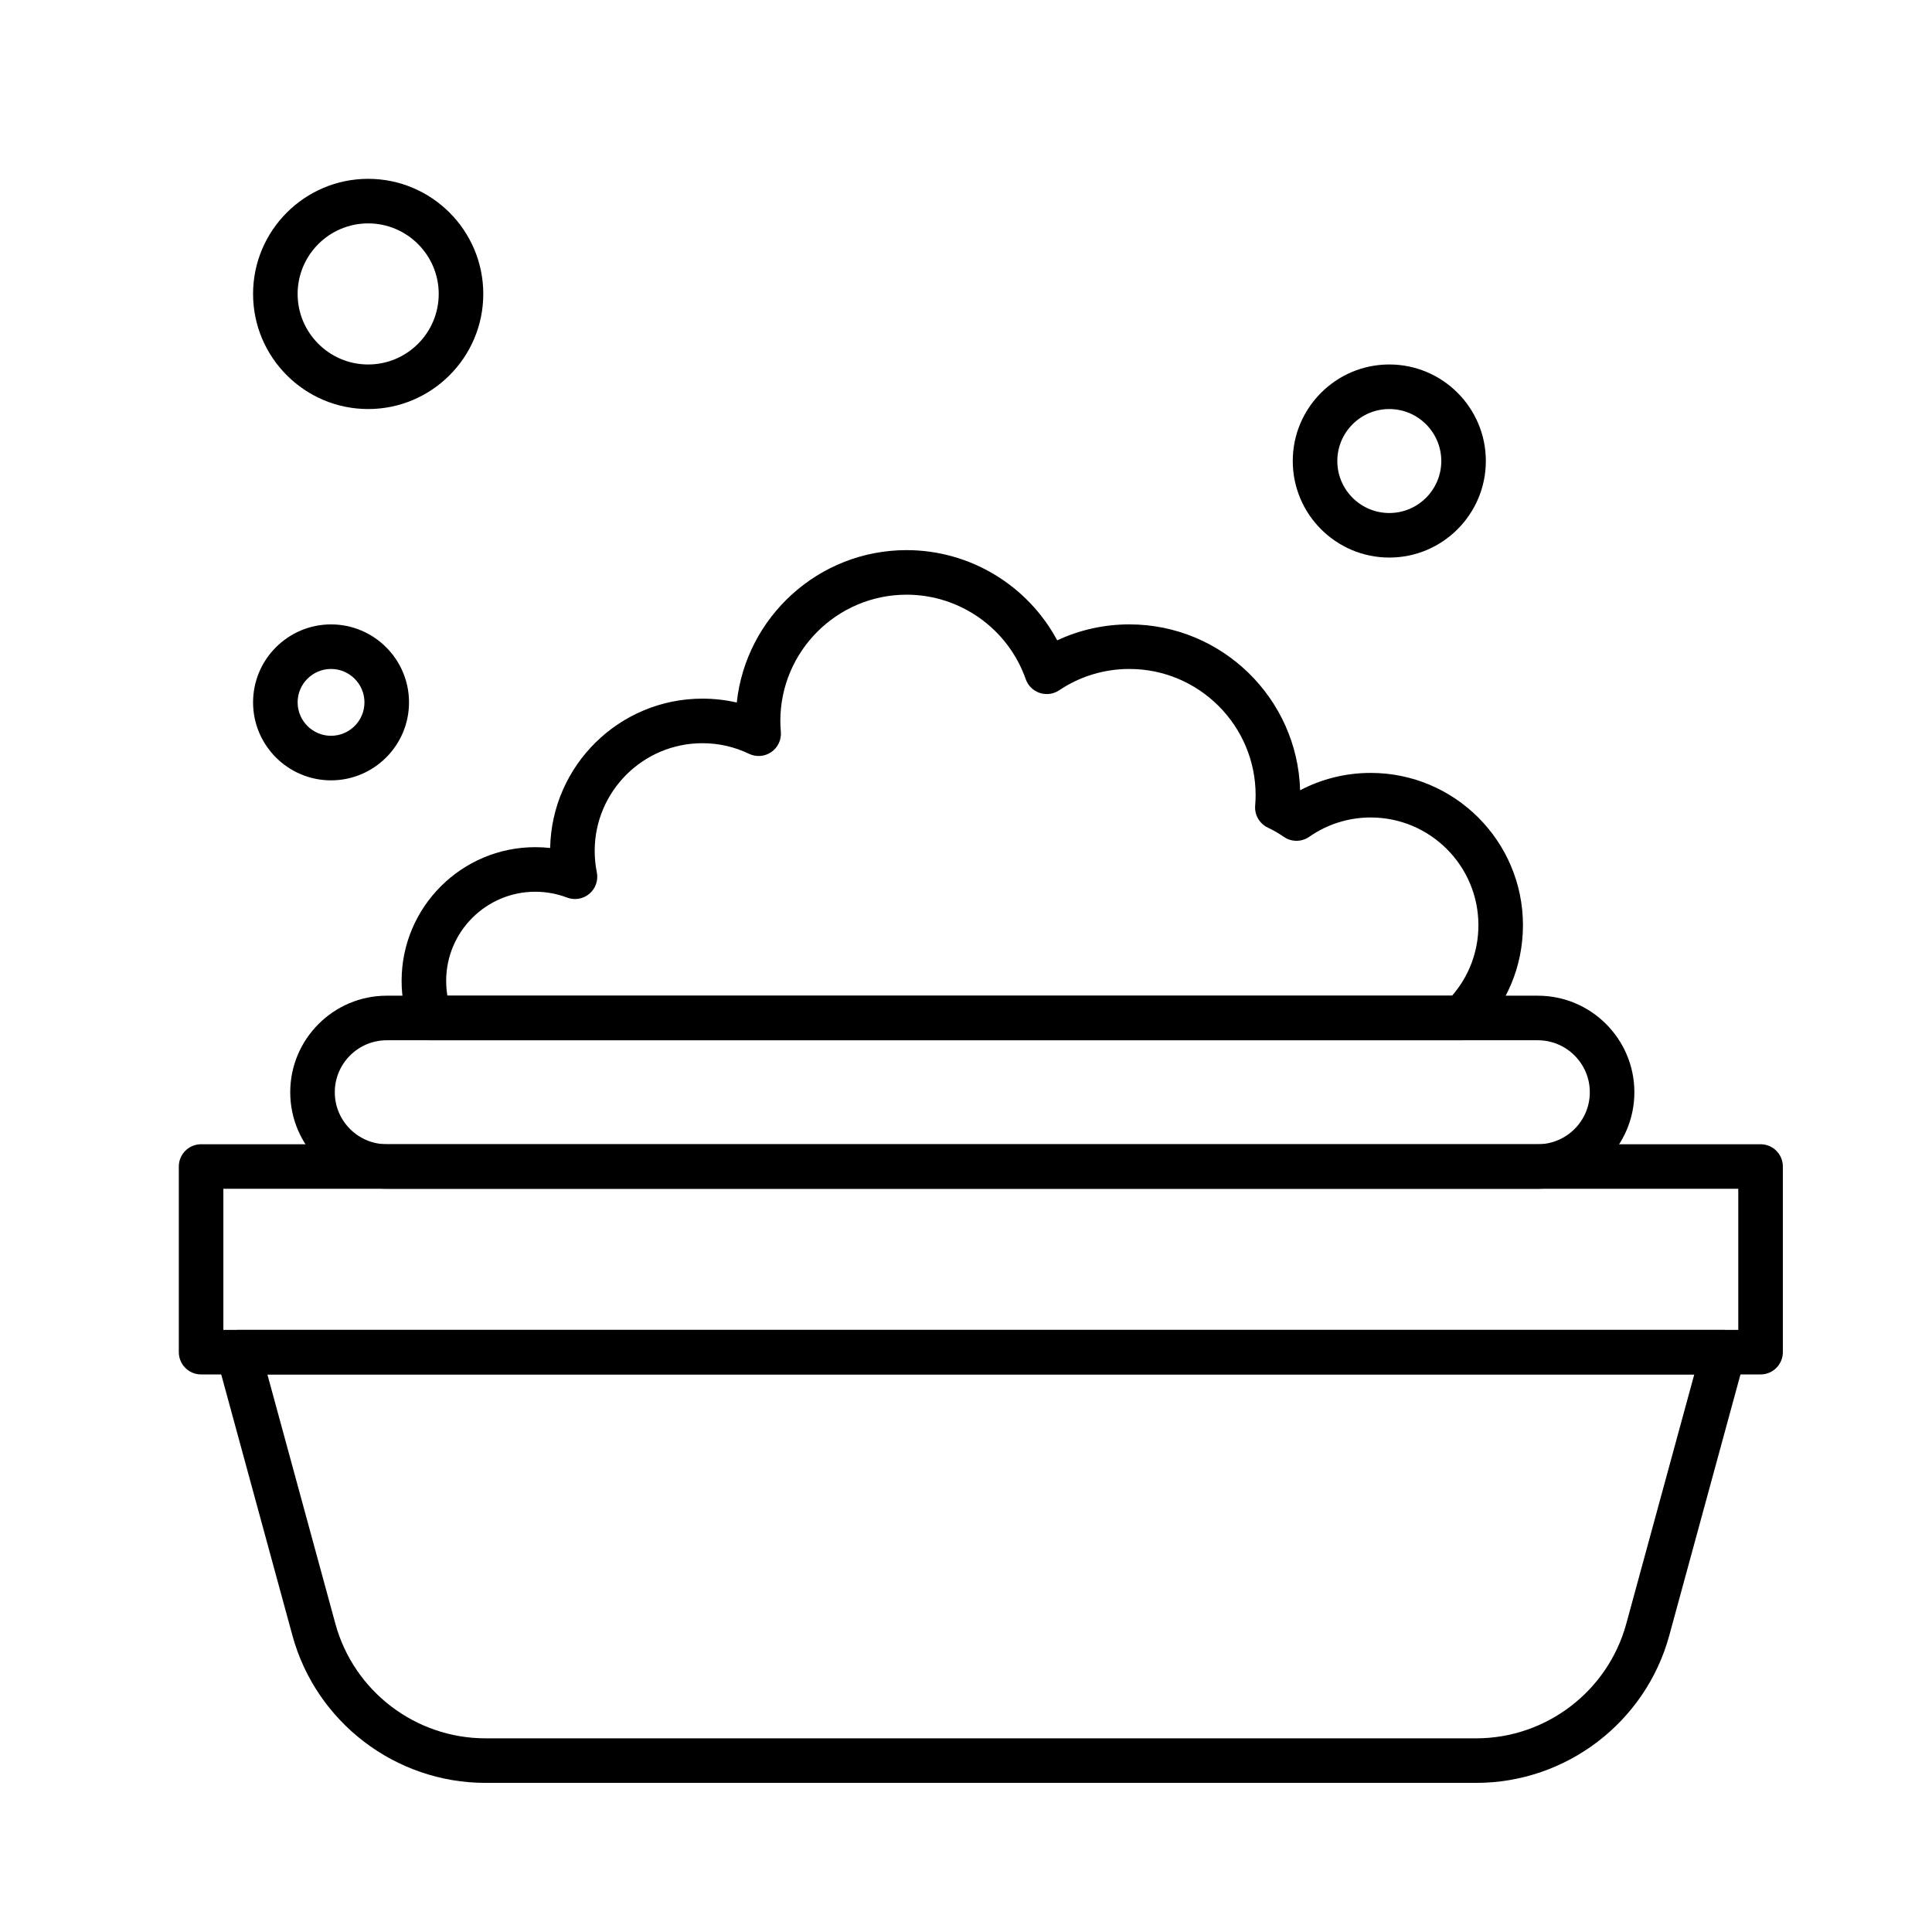
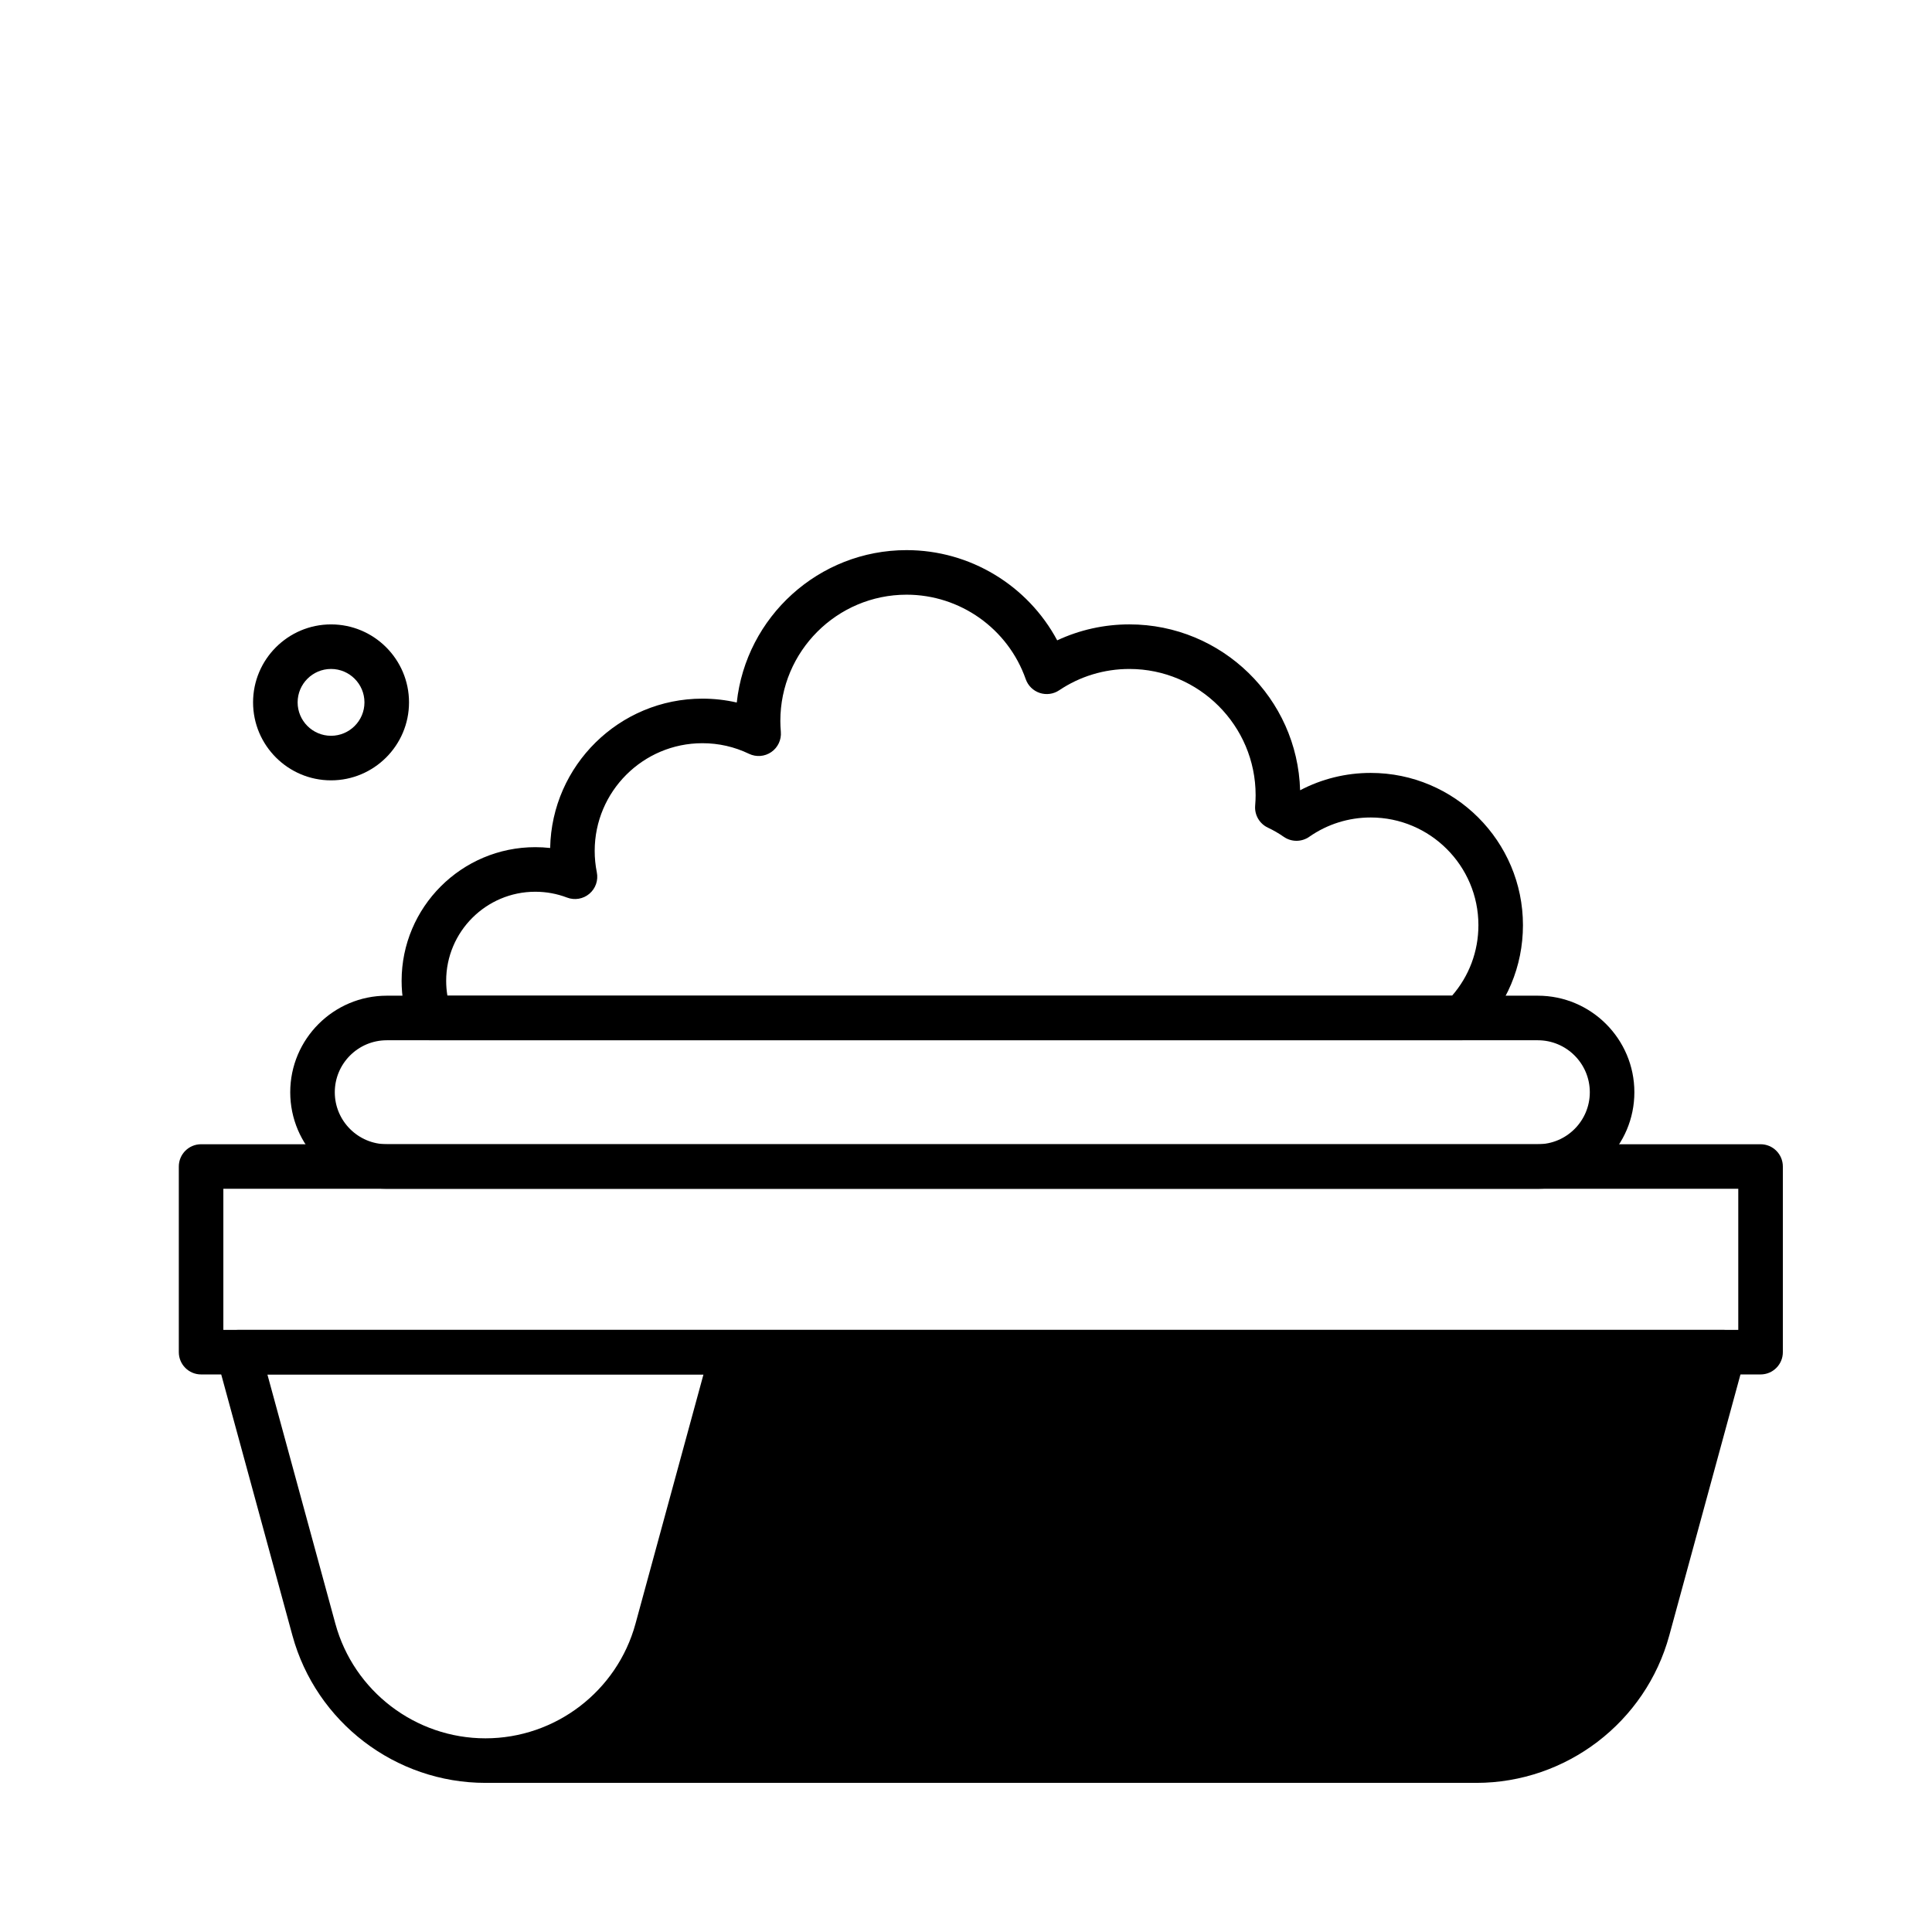
<svg xmlns="http://www.w3.org/2000/svg" fill="#000000" width="800px" height="800px" version="1.1" viewBox="144 144 512 512">
  <g>
    <path d="m610.57 508.24h-413.28c-3.262 0-5.902-2.644-5.902-5.902v-49.199c0-3.262 2.644-5.902 5.902-5.902h413.28c3.262 0 5.902 2.644 5.902 5.902v49.199c0.004 3.258-2.641 5.902-5.902 5.902zm-407.38-11.809h401.47v-37.391h-401.47z" />
-     <path d="m535.22 616.48h-262.57c-23.848 0-44.883-16.066-51.16-39.074l-20.051-73.516c-0.484-1.777-0.113-3.676 1.004-5.137 1.117-1.465 2.852-2.324 4.691-2.324h393.6c1.84 0 3.574 0.859 4.691 2.32 1.117 1.461 1.488 3.363 1.004 5.137l-20.051 73.516c-6.269 23.008-27.309 39.078-51.156 39.078zm-320.36-108.24 18.016 66.059c4.879 17.883 21.23 30.375 39.77 30.375h262.57c18.539 0 34.891-12.488 39.766-30.375l18.016-66.059z" />
+     <path d="m535.22 616.48h-262.57c-23.848 0-44.883-16.066-51.16-39.074l-20.051-73.516c-0.484-1.777-0.113-3.676 1.004-5.137 1.117-1.465 2.852-2.324 4.691-2.324h393.6c1.84 0 3.574 0.859 4.691 2.32 1.117 1.461 1.488 3.363 1.004 5.137l-20.051 73.516c-6.269 23.008-27.309 39.078-51.156 39.078zm-320.36-108.24 18.016 66.059c4.879 17.883 21.23 30.375 39.77 30.375c18.539 0 34.891-12.488 39.766-30.375l18.016-66.059z" />
    <path d="m531.35 419.68h-273.33c-2.504 0-4.734-1.578-5.566-3.938-1.344-3.801-2.023-7.773-2.023-11.809 0-19.535 15.891-35.426 35.426-35.426 1.324 0 2.641 0.074 3.941 0.219 0.41-21.895 18.348-39.578 40.336-39.578 3.109 0 6.152 0.344 9.117 1.027 2.441-22.672 21.691-40.387 45.004-40.387 16.848 0 32.129 9.375 39.914 23.91 5.957-2.781 12.461-4.231 19.129-4.231 24.523 0 44.555 19.602 45.246 43.961 5.746-3.019 12.129-4.598 18.711-4.598 22.246 0 40.344 18.098 40.344 40.344 0 10.926-4.305 21.16-12.117 28.816-1.105 1.082-2.586 1.688-4.133 1.688zm-268.78-11.809h266.24c4.519-5.191 6.984-11.746 6.984-18.695 0-15.734-12.801-28.535-28.535-28.535-5.863 0-11.5 1.77-16.301 5.121-2.031 1.414-4.727 1.414-6.758 0-1.332-0.93-2.742-1.746-4.195-2.426-2.231-1.047-3.578-3.371-3.375-5.828 0.082-1.016 0.125-1.922 0.125-2.769 0-18.449-15.008-33.457-33.457-33.457-6.664 0-13.098 1.953-18.609 5.652-1.516 1.02-3.422 1.273-5.152 0.699-1.734-0.578-3.102-1.922-3.707-3.648-4.699-13.391-17.387-22.387-31.574-22.387-18.449 0-33.457 15.008-33.457 33.457 0 0.883 0.043 1.828 0.133 2.891 0.18 2.113-0.789 4.156-2.531 5.359-1.746 1.203-4 1.379-5.91 0.457-3.867-1.859-8.023-2.805-12.355-2.805-15.734 0-28.535 12.801-28.535 28.535 0 1.906 0.191 3.824 0.566 5.691 0.426 2.109-0.328 4.285-1.973 5.672-1.641 1.391-3.91 1.777-5.922 1.008-2.691-1.023-5.523-1.543-8.414-1.543-13.023 0-23.617 10.594-23.617 23.617 0 1.324 0.109 2.637 0.328 3.934z" />
    <path d="m551.54 459.04h-305.04c-14.105 0-25.586-11.477-25.586-25.586s11.477-25.586 25.586-25.586h305.04c14.109 0 25.586 11.477 25.586 25.586s-11.473 25.586-25.582 25.586zm-305.04-39.359c-7.598 0-13.777 6.18-13.777 13.777 0 7.598 6.18 13.777 13.777 13.777h305.04c7.598 0 13.777-6.18 13.777-13.777 0-7.598-6.18-13.777-13.777-13.777z" />
-     <path d="m512.18 291.76c-14.109 0-25.586-11.477-25.586-25.586 0-14.105 11.477-25.586 25.586-25.586s25.586 11.477 25.586 25.586c-0.004 14.109-11.48 25.586-25.586 25.586zm0-39.359c-7.598 0-13.777 6.18-13.777 13.777 0 7.598 6.18 13.777 13.777 13.777 7.598 0 13.777-6.18 13.777-13.777-0.004-7.598-6.184-13.777-13.777-13.777z" />
    <path d="m231.73 350.8c-11.395 0-20.664-9.27-20.664-20.664 0-11.395 9.27-20.664 20.664-20.664s20.664 9.27 20.664 20.664c0 11.395-9.27 20.664-20.664 20.664zm0-29.52c-4.883 0-8.855 3.973-8.855 8.855 0 4.883 3.973 8.855 8.855 8.855s8.855-3.973 8.855-8.855c0-4.883-3.973-8.855-8.855-8.855z" />
-     <path d="m241.57 252.4c-16.82 0-30.504-13.684-30.504-30.504 0-16.82 13.684-30.504 30.504-30.504 16.82 0 30.504 13.684 30.504 30.504 0 16.82-13.684 30.504-30.504 30.504zm0-49.199c-10.309 0-18.695 8.387-18.695 18.695 0 10.309 8.387 18.695 18.695 18.695 10.309 0 18.695-8.387 18.695-18.695 0-10.309-8.387-18.695-18.695-18.695z" />
  </g>
</svg>